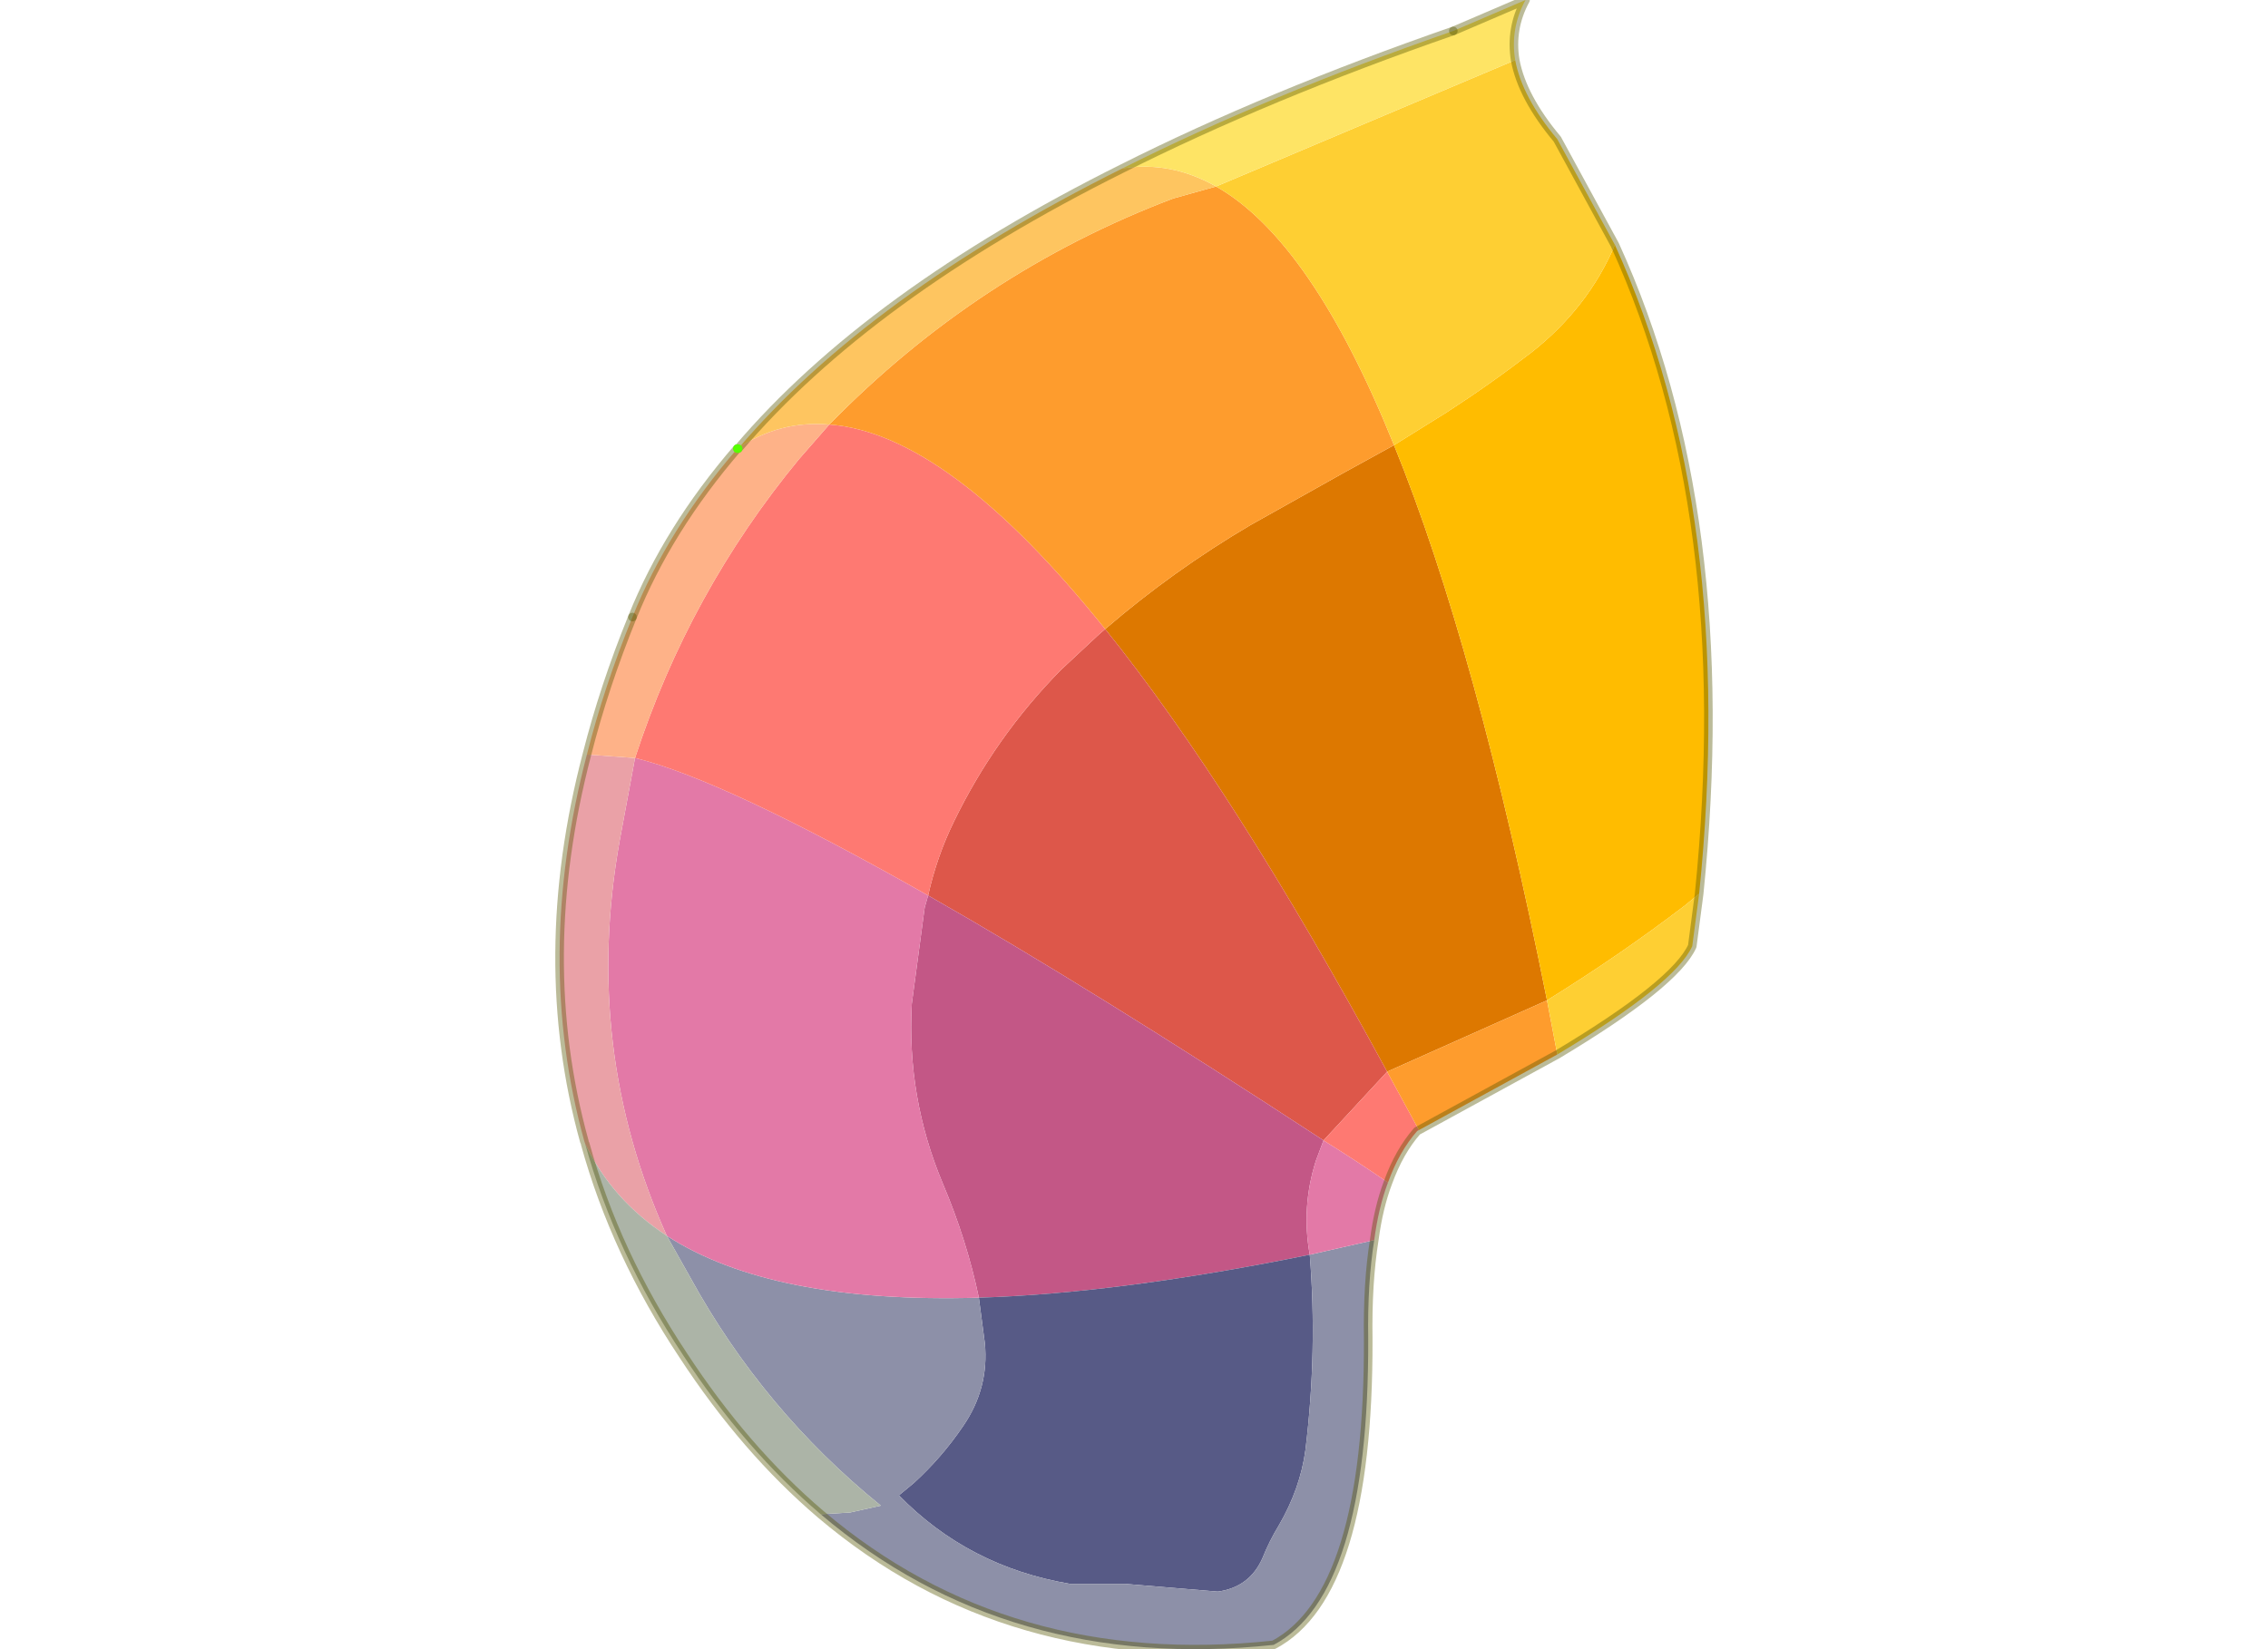
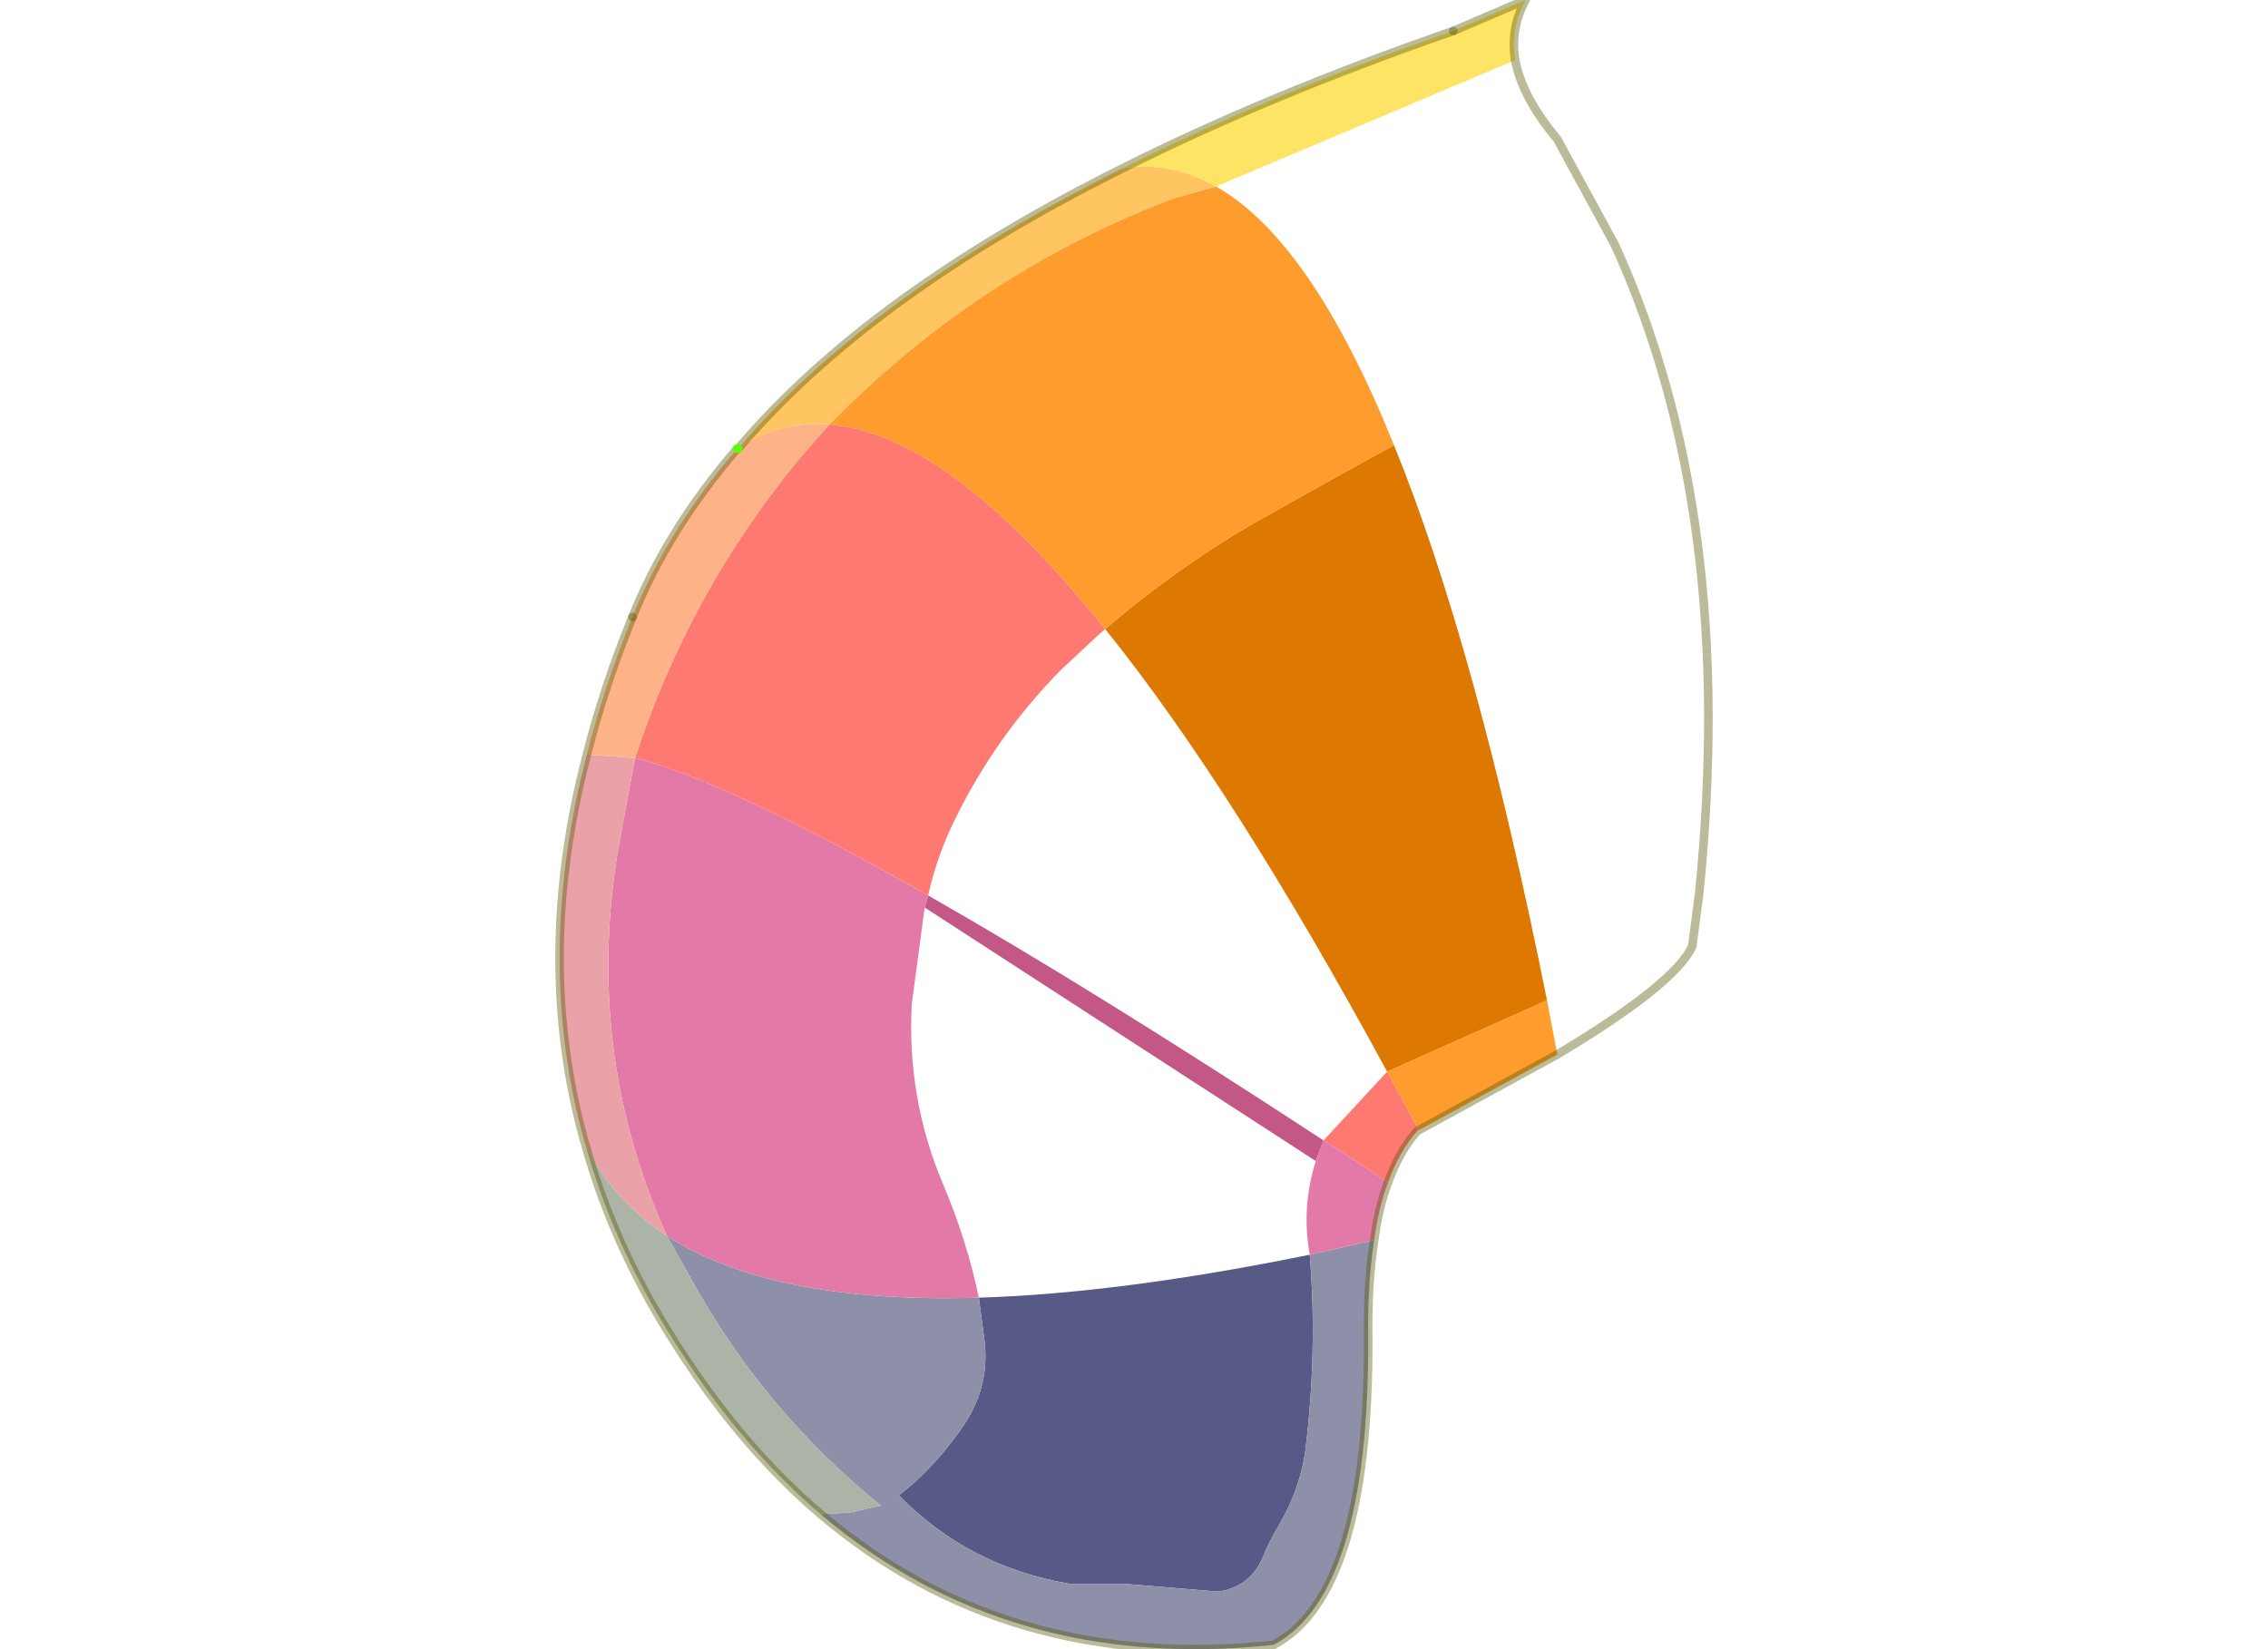
<svg xmlns="http://www.w3.org/2000/svg" xmlns:xlink="http://www.w3.org/1999/xlink" height="400.0px" width="550.0px" viewBox="242.062 152 66.827 95.95">
  <g transform="matrix(1.0, 0.0, 0.0, 1.0, 0.0, 0.0)">
    <use height="96.45" transform="matrix(1.0, 0.0, 0.0, 1.0, 241.8, 151.75)" width="67.35" xlink:href="#sprite0" />
  </g>
  <defs>
    <g id="sprite0" transform="matrix(1.0, 0.0, 0.0, 1.0, 33.65, 48.2)">
      <use height="96.45" transform="matrix(1.0, 0.0, 0.0, 1.0, -33.65, -48.2)" width="67.35" xlink:href="#shape0" />
    </g>
    <g id="shape0" transform="matrix(1.0, 0.0, 0.0, 1.0, 33.65, 48.2)">
      <path d="M-1.65 -11.35 Q2.3 -14.75 6.8 -17.4 L12.15 -20.4 15.15 -22.05 Q19.95 -10.25 24.05 10.25 L14.75 14.4 Q5.8 -2.1 -1.65 -11.35" fill="#dd7800" fill-rule="evenodd" stroke="none" />
-       <path d="M28.0 -33.7 Q35.15 -18.0 32.9 4.05 L32.05 4.75 Q28.25 7.65 24.05 10.25 19.95 -10.25 15.15 -22.05 L18.2 -23.95 Q20.75 -25.6 23.15 -27.45 26.45 -30.05 28.0 -33.7" fill="#ffbc00" fill-rule="evenodd" stroke="none" />
-       <path d="M-1.65 -11.35 Q5.8 -2.1 14.75 14.4 L11.05 18.4 Q-2.55 9.5 -11.95 4.15 -11.45 1.9 -10.45 -0.15 -8.05 -5.1 -4.2 -9.0 L-2.0 -11.05 -1.65 -11.35" fill="#dd574a" fill-rule="evenodd" stroke="none" />
-       <path d="M11.05 18.4 L10.6 19.6 Q9.75 22.3 10.25 25.05 -0.8 27.3 -9.0 27.55 -9.7 24.2 -11.1 20.9 -13.2 15.9 -12.9 10.45 L-12.15 4.85 -11.95 4.15 Q-2.55 9.5 11.05 18.4" fill="#c35786" fill-rule="evenodd" stroke="none" />
+       <path d="M11.05 18.4 L10.6 19.6 L-12.15 4.85 -11.95 4.15 Q-2.55 9.5 11.05 18.4" fill="#c35786" fill-rule="evenodd" stroke="none" />
      <path d="M-9.0 27.55 Q-0.8 27.3 10.25 25.05 10.7 30.65 10.0 36.4 9.7 38.65 8.45 40.8 7.9 41.7 7.5 42.7 6.75 44.4 4.9 44.65 L-0.5 44.2 -3.7 44.2 Q-9.6 43.2 -13.65 39.05 L-12.8 38.35 Q-11.15 36.85 -9.9 35.0 -8.4 32.8 -8.65 30.2 L-9.0 27.55" fill="#575a86" fill-rule="evenodd" stroke="none" />
      <path d="M14.0 24.2 Q13.6 26.7 13.65 29.95 13.7 44.8 8.15 47.75 -7.3 49.4 -18.2 40.15 L-16.5 40.05 -14.7 39.65 Q-21.55 34.1 -25.8 26.35 L-27.15 23.95 Q-21.05 27.9 -9.0 27.55 L-8.65 30.2 Q-8.4 32.8 -9.9 35.0 -11.15 36.85 -12.8 38.35 L-13.65 39.05 Q-9.6 43.2 -3.7 44.2 L-0.5 44.2 4.9 44.65 Q6.75 44.4 7.5 42.7 7.9 41.7 8.45 40.8 9.7 38.65 10.0 36.4 10.7 30.65 10.25 25.05 L14.0 24.2" fill="#8d90a8" fill-rule="evenodd" stroke="none" />
      <path d="M14.8 20.85 Q14.25 22.3 14.0 24.2 L10.25 25.05 Q9.75 22.3 10.6 19.6 L11.05 18.4 Q12.9 19.55 14.8 20.85 M-11.95 4.15 L-12.15 4.85 -12.9 10.45 Q-13.2 15.9 -11.1 20.9 -9.7 24.2 -9.0 27.55 -21.05 27.9 -27.15 23.95 -32.05 13.05 -29.9 1.0 L-29.0 -3.85 Q-23.85 -2.6 -11.95 4.15" fill="#e379a7" fill-rule="evenodd" stroke="none" />
      <path d="M16.6 17.8 L16.5 17.85 Q15.45 19.05 14.8 20.85 12.9 19.55 11.05 18.4 L14.75 14.4 16.6 17.8 M-17.7 -23.25 Q-10.8 -22.75 -1.65 -11.35 L-2.0 -11.05 -4.2 -9.0 Q-8.05 -5.1 -10.45 -0.15 -11.45 1.9 -11.95 4.15 -23.85 -2.6 -29.0 -3.85 -25.85 -13.5 -19.45 -21.25 L-17.7 -23.25" fill="#fe7972" fill-rule="evenodd" stroke="none" />
      <path d="M24.65 13.4 L16.6 17.8 14.75 14.4 24.05 10.25 24.65 13.4 M4.8 -37.1 Q10.35 -33.95 15.15 -22.05 L12.15 -20.4 6.8 -17.4 Q2.3 -14.75 -1.65 -11.35 -10.8 -22.75 -17.7 -23.25 -9.05 -32.1 2.3 -36.4 L4.8 -37.1" fill="#fe9c2d" fill-rule="evenodd" stroke="none" />
-       <path d="M22.2 -44.45 Q22.6 -42.3 24.65 -39.85 L28.0 -33.7 Q26.45 -30.05 23.15 -27.45 20.75 -25.6 18.2 -23.95 L15.15 -22.05 Q10.35 -33.95 4.8 -37.1 L22.2 -44.45 M32.9 4.05 L32.5 7.1 Q31.5 9.3 24.65 13.4 L24.05 10.25 Q28.25 7.65 32.05 4.75 L32.9 4.05" fill="#fecf33" fill-rule="evenodd" stroke="none" />
      <path d="M-31.9 18.6 L-31.95 18.45 Q-34.9 7.8 -31.8 -4.05 L-29.0 -3.85 -29.9 1.0 Q-32.05 13.05 -27.15 23.95 -30.35 21.85 -31.9 18.6" fill="#eaa1a7" fill-rule="evenodd" stroke="none" />
      <path d="M-31.8 -4.05 Q-30.8 -8.0 -29.15 -12.05 -27.1 -17.15 -23.05 -21.85 -20.6 -23.5 -17.7 -23.25 L-19.45 -21.25 Q-25.85 -13.5 -29.0 -3.85 L-31.8 -4.05" fill="#feb288" fill-rule="evenodd" stroke="none" />
      <path d="M-23.05 -21.85 L-23.0 -21.85 Q-15.4 -30.8 -0.65 -38.15 2.15 -38.6 4.8 -37.1 L2.3 -36.4 Q-9.05 -32.1 -17.7 -23.25 -20.6 -23.5 -23.05 -21.85" fill="#fec560" fill-rule="evenodd" stroke="none" />
      <path d="M-0.65 -38.15 Q7.8 -42.4 18.6 -46.15 L22.8 -47.95 Q21.9 -46.3 22.2 -44.45 L4.8 -37.1 Q2.15 -38.6 -0.65 -38.15" fill="#fee465" fill-rule="evenodd" stroke="none" />
      <path d="M-18.2 40.15 Q-22.6 36.4 -26.2 30.9 -30.15 24.95 -31.9 18.6 -30.35 21.85 -27.15 23.95 L-25.8 26.35 Q-21.55 34.1 -14.7 39.65 L-16.5 40.05 -18.2 40.15" fill="#acb4a7" fill-rule="evenodd" stroke="none" />
      <path d="M22.2 -44.45 Q22.6 -42.3 24.65 -39.85 L28.0 -33.7 Q35.15 -18.0 32.9 4.05 L32.5 7.1 Q31.5 9.3 24.65 13.4 L16.6 17.8 16.5 17.85 Q15.45 19.05 14.8 20.85 14.25 22.3 14.0 24.2 13.6 26.7 13.65 29.95 13.7 44.8 8.15 47.75 -7.3 49.4 -18.2 40.15 -22.6 36.4 -26.2 30.9 -30.15 24.95 -31.9 18.6 M-31.95 18.45 Q-34.9 7.8 -31.8 -4.05 -30.8 -8.0 -29.15 -12.05 M18.6 -46.15 L22.8 -47.95 Q21.9 -46.3 22.2 -44.45" fill="none" stroke="#575700" stroke-linecap="round" stroke-linejoin="round" stroke-opacity="0.4" stroke-width="0.5" />
      <path d="M-29.15 -12.05 Q-27.1 -17.15 -23.05 -21.85 M-23.0 -21.85 Q-15.4 -30.8 -0.65 -38.15 7.8 -42.4 18.6 -46.15" fill="none" stroke="#575700" stroke-linecap="round" stroke-linejoin="round" stroke-opacity="0.4" stroke-width="0.5" />
      <path d="M-23.05 -21.85 L-23.0 -21.85" fill="none" stroke="#57ff00" stroke-linecap="round" stroke-linejoin="round" stroke-width="0.5" />
    </g>
  </defs>
</svg>